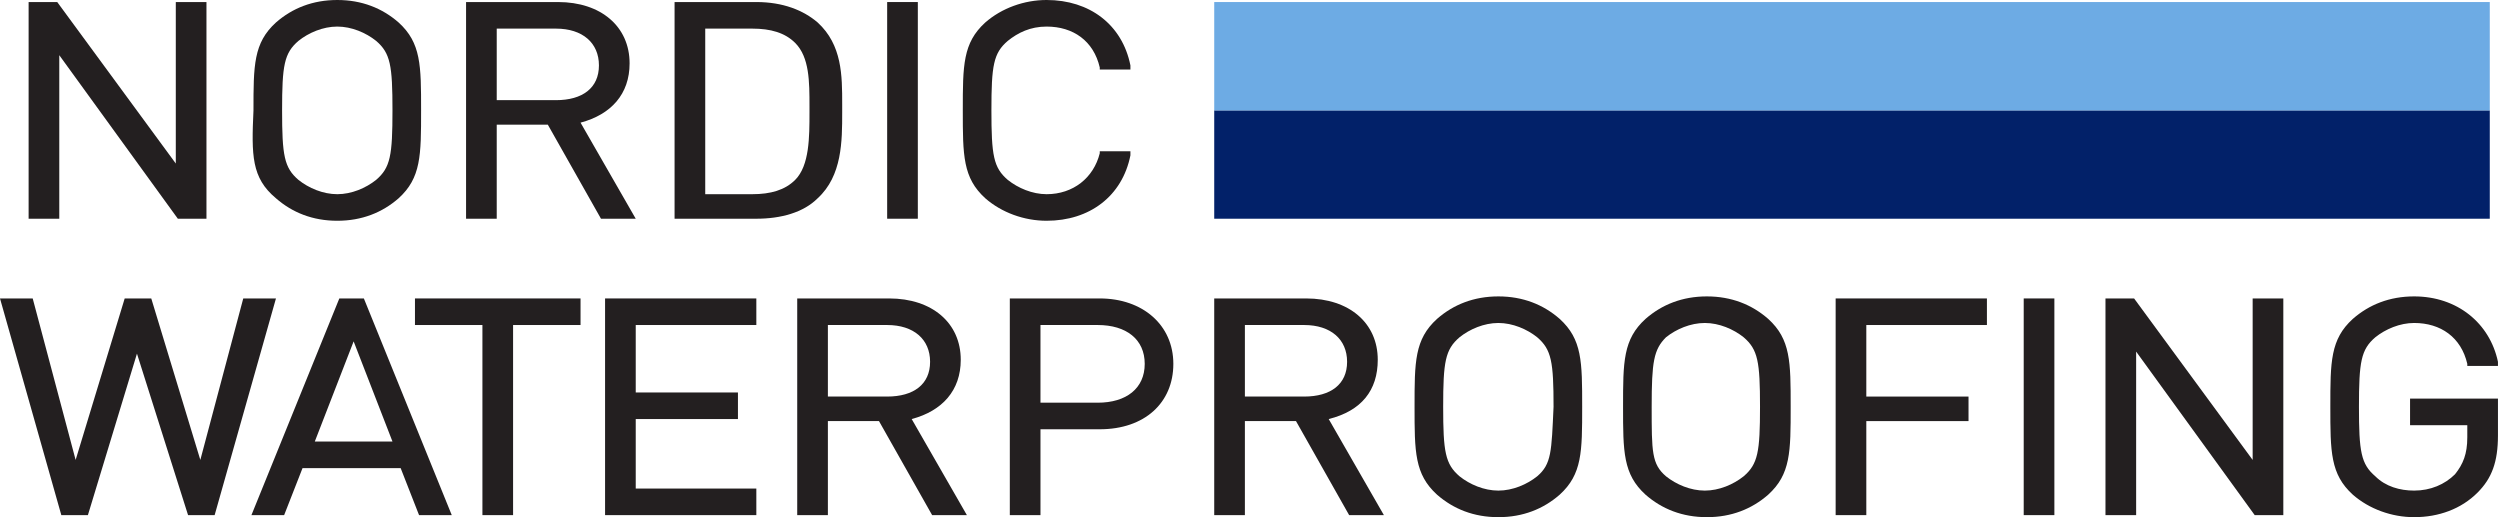
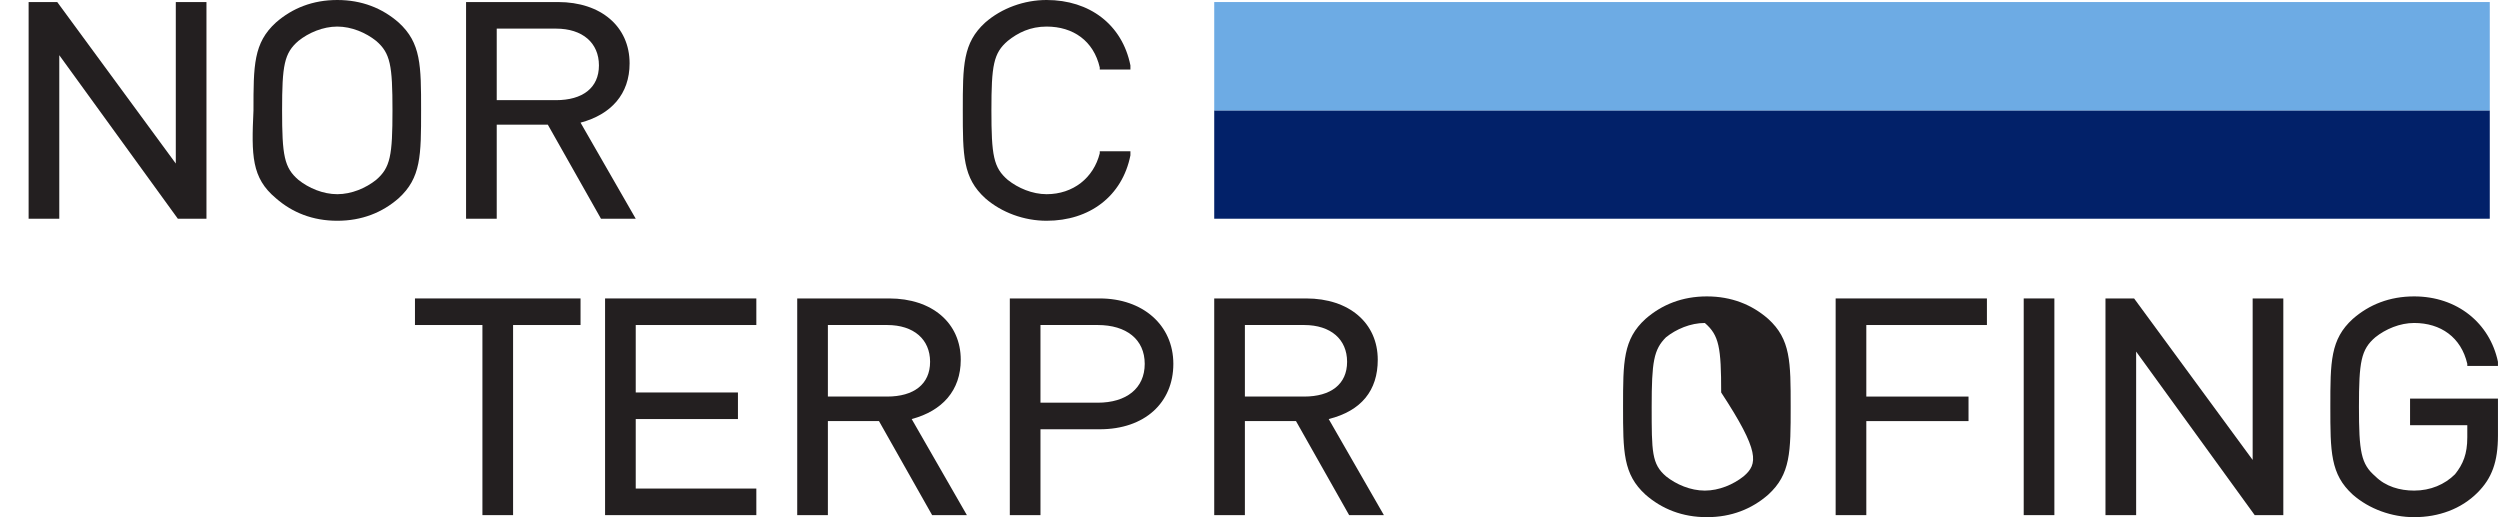
<svg xmlns="http://www.w3.org/2000/svg" version="1.1" id="Layer_1" x="0px" y="0px" viewBox="0 0 122.3 25.3" style="enable-background:new 0 0 122.3 25.3;" xml:space="preserve">
  <style type="text/css">
	.st0{fill:#022169;}
	.st1{fill:#231F20;}
	.st2{fill:#6DABE4;}
</style>
  <title>logotype</title>
  <g>
    <rect x="59.4" y="5.4" class="st0" width="62.4" height="5.3" />
    <g>
      <polygon class="st1" points="2.9,2.7 8.7,10.7 10.1,10.7 10.1,0.1 8.6,0.1 8.6,8 2.8,0.1 1.4,0.1 1.4,10.7 2.9,10.7   " />
      <path class="st1" d="M13.5,9.7c0.8,0.7,1.8,1.1,3,1.1c1.2,0,2.2-0.4,3-1.1c1.1-1,1.1-2.1,1.1-4.3c0-2.2,0-3.3-1.1-4.3    c-0.8-0.7-1.8-1.1-3-1.1c-1.2,0-2.2,0.4-3,1.1c-1.1,1-1.1,2.1-1.1,4.3C12.3,7.6,12.3,8.7,13.5,9.7z M14.6,2    c0.5-0.4,1.2-0.7,1.9-0.7c0.7,0,1.4,0.3,1.9,0.7c0.7,0.6,0.8,1.2,0.8,3.4c0,2.2-0.1,2.8-0.8,3.4c-0.5,0.4-1.2,0.7-1.9,0.7    c-0.7,0-1.4-0.3-1.9-0.7c-0.7-0.6-0.8-1.2-0.8-3.4C13.8,3.2,13.9,2.6,14.6,2z" />
      <path class="st1" d="M28.4,6c1.5-0.4,2.4-1.4,2.4-2.9c0-1.8-1.4-3-3.5-3h-4.5v10.6h1.5V6.1h2.5l2.6,4.6h1.7L28.4,6z M24.3,1.4h2.9    c1.3,0,2.1,0.7,2.1,1.8c0,1.1-0.8,1.7-2.1,1.7h-2.9V1.4z" />
-       <path class="st1" d="M41.2,5.5l0-0.2l0-0.2c0-1.4,0-2.9-1.2-4c-0.7-0.6-1.7-1-3-1h-4v10.6h4c1.2,0,2.3-0.3,3-1    C41.2,8.6,41.2,6.9,41.2,5.5z M34.5,1.4h2.3c0.9,0,1.6,0.2,2.1,0.7c0.7,0.7,0.7,1.9,0.7,3.1v0.3c0,1.2,0,2.6-0.7,3.3    c-0.5,0.5-1.2,0.7-2.1,0.7h-2.3V1.4z" />
-       <rect x="43.4" y="0.1" class="st1" width="1.5" height="10.6" />
      <path class="st1" d="M55.3,7.6l0-0.2h-1.5l0,0.1c-0.3,1.2-1.3,2-2.6,2c-0.7,0-1.4-0.3-1.9-0.7c-0.7-0.6-0.8-1.2-0.8-3.4    c0-2.2,0.1-2.8,0.8-3.4c0.5-0.4,1.1-0.7,1.9-0.7c1.3,0,2.3,0.7,2.6,2l0,0.1h1.5l0-0.2c-0.4-2-2-3.2-4.1-3.2c-1.1,0-2.2,0.4-3,1.1    c-1.1,1-1.1,2.1-1.1,4.3c0,2.2,0,3.3,1.1,4.3c0.8,0.7,1.9,1.1,3,1.1C53.3,10.8,54.9,9.6,55.3,7.6z" />
-       <polygon class="st1" points="11.9,14.6 9.8,22.5 7.4,14.6 6.1,14.6 3.7,22.5 1.6,14.6 0,14.6 3,25.2 4.3,25.2 6.7,17.3 9.2,25.2    10.5,25.2 13.5,14.6   " />
-       <path class="st1" d="M16.6,14.6l-4.3,10.6h1.6l0.9-2.3h4.8l0.9,2.3h1.6l-4.3-10.6H16.6z M19.2,21.6h-3.8l1.9-4.9L19.2,21.6z" />
      <polygon class="st1" points="20.3,15.9 23.6,15.9 23.6,25.2 25.1,25.2 25.1,15.9 28.4,15.9 28.4,14.6 20.3,14.6   " />
      <polygon class="st1" points="29.6,25.2 37,25.2 37,23.9 31.1,23.9 31.1,20.5 36.1,20.5 36.1,19.2 31.1,19.2 31.1,15.9 37,15.9    37,14.6 29.6,14.6   " />
      <path class="st1" d="M47,17.6c0-1.8-1.4-3-3.5-3H39v10.6h1.5v-4.6H43l2.6,4.6h1.7l-2.7-4.7C46.1,20.1,47,19.1,47,17.6z M40.5,15.9    h2.9c1.3,0,2.1,0.7,2.1,1.8c0,1.1-0.8,1.7-2.1,1.7h-2.9V15.9z" />
      <path class="st1" d="M53.8,14.6h-4.4v10.6h1.5v-4.2h2.9c2.2,0,3.6-1.3,3.6-3.2C57.4,15.9,55.9,14.6,53.8,14.6z M50.9,15.9h2.8    c1.4,0,2.3,0.7,2.3,1.9c0,1.2-0.9,1.9-2.3,1.9h-2.8V15.9z" />
      <path class="st1" d="M67.4,17.6c0-1.8-1.4-3-3.5-3h-4.5v10.6h1.5v-4.6h2.5l2.6,4.6h1.7L65,20.5C66.6,20.1,67.4,19.1,67.4,17.6z     M60.9,15.9h2.9c1.3,0,2.1,0.7,2.1,1.8c0,1.1-0.8,1.7-2.1,1.7h-2.9V15.9z" />
-       <path class="st1" d="M76.3,15.6c-0.8-0.7-1.8-1.1-3-1.1c-1.2,0-2.2,0.4-3,1.1c-1.1,1-1.1,2.1-1.1,4.3c0,2.2,0,3.3,1.1,4.3    c0.8,0.7,1.8,1.1,3,1.1c1.2,0,2.2-0.4,3-1.1c1.1-1,1.1-2.1,1.1-4.3C77.4,17.7,77.4,16.6,76.3,15.6z M75.2,23.3    C74.7,23.7,74,24,73.3,24c-0.7,0-1.4-0.3-1.9-0.7c-0.7-0.6-0.8-1.2-0.8-3.4c0-2.2,0.1-2.8,0.8-3.4c0.5-0.4,1.2-0.7,1.9-0.7    c0.7,0,1.4,0.3,1.9,0.7c0.7,0.6,0.8,1.2,0.8,3.4C75.9,22.1,75.9,22.7,75.2,23.3z" />
-       <path class="st1" d="M86.5,15.6c-0.8-0.7-1.8-1.1-3-1.1c-1.2,0-2.2,0.4-3,1.1c-1.1,1-1.1,2.1-1.1,4.3c0,2.2,0,3.3,1.1,4.3    c0.8,0.7,1.8,1.1,3,1.1c1.2,0,2.2-0.4,3-1.1c1.1-1,1.1-2.1,1.1-4.3C87.6,17.7,87.6,16.6,86.5,15.6z M85.3,23.3    c-0.5,0.4-1.2,0.7-1.9,0.7c-0.7,0-1.4-0.3-1.9-0.7c-0.7-0.6-0.7-1.2-0.7-3.4c0-2.2,0.1-2.8,0.7-3.4c0.5-0.4,1.2-0.7,1.9-0.7    c0.7,0,1.4,0.3,1.9,0.7c0.7,0.6,0.8,1.2,0.8,3.4C86.1,22.1,86,22.7,85.3,23.3z" />
+       <path class="st1" d="M86.5,15.6c-0.8-0.7-1.8-1.1-3-1.1c-1.2,0-2.2,0.4-3,1.1c-1.1,1-1.1,2.1-1.1,4.3c0,2.2,0,3.3,1.1,4.3    c0.8,0.7,1.8,1.1,3,1.1c1.2,0,2.2-0.4,3-1.1c1.1-1,1.1-2.1,1.1-4.3C87.6,17.7,87.6,16.6,86.5,15.6z M85.3,23.3    c-0.5,0.4-1.2,0.7-1.9,0.7c-0.7,0-1.4-0.3-1.9-0.7c-0.7-0.6-0.7-1.2-0.7-3.4c0-2.2,0.1-2.8,0.7-3.4c0.5-0.4,1.2-0.7,1.9-0.7    c0.7,0.6,0.8,1.2,0.8,3.4C86.1,22.1,86,22.7,85.3,23.3z" />
      <polygon class="st1" points="89.8,25.2 91.3,25.2 91.3,20.6 96.3,20.6 96.3,19.4 91.3,19.4 91.3,15.9 97.2,15.9 97.2,14.6    89.8,14.6   " />
      <rect x="99" y="14.6" class="st1" width="1.5" height="10.6" />
      <polygon class="st1" points="110.2,22.5 104.4,14.6 103,14.6 103,25.2 104.5,25.2 104.5,17.2 110.3,25.2 111.7,25.2 111.7,14.6    110.2,14.6   " />
      <path class="st1" d="M117.9,19.5v1.3h2.8v0.6c0,0.8-0.2,1.3-0.6,1.8c-0.5,0.5-1.2,0.8-2,0.8c-0.7,0-1.4-0.2-1.9-0.7    c-0.7-0.6-0.8-1.2-0.8-3.4c0-2.2,0.1-2.8,0.8-3.4c0.5-0.4,1.2-0.7,1.9-0.7c1.3,0,2.3,0.7,2.6,2l0,0.1h1.5l0-0.2    c-0.4-1.9-2-3.2-4.1-3.2c-1.2,0-2.2,0.4-3,1.1c-1.1,1-1.1,2.1-1.1,4.3c0,2.2,0,3.3,1.1,4.3c0.8,0.7,1.9,1.1,3,1.1    c1.2,0,2.3-0.4,3.1-1.2c0.7-0.7,1-1.5,1-2.8v-1.8H117.9z" />
    </g>
    <rect x="59.4" y="0.1" class="st2" width="62.4" height="5.3" />
  </g>
</svg>